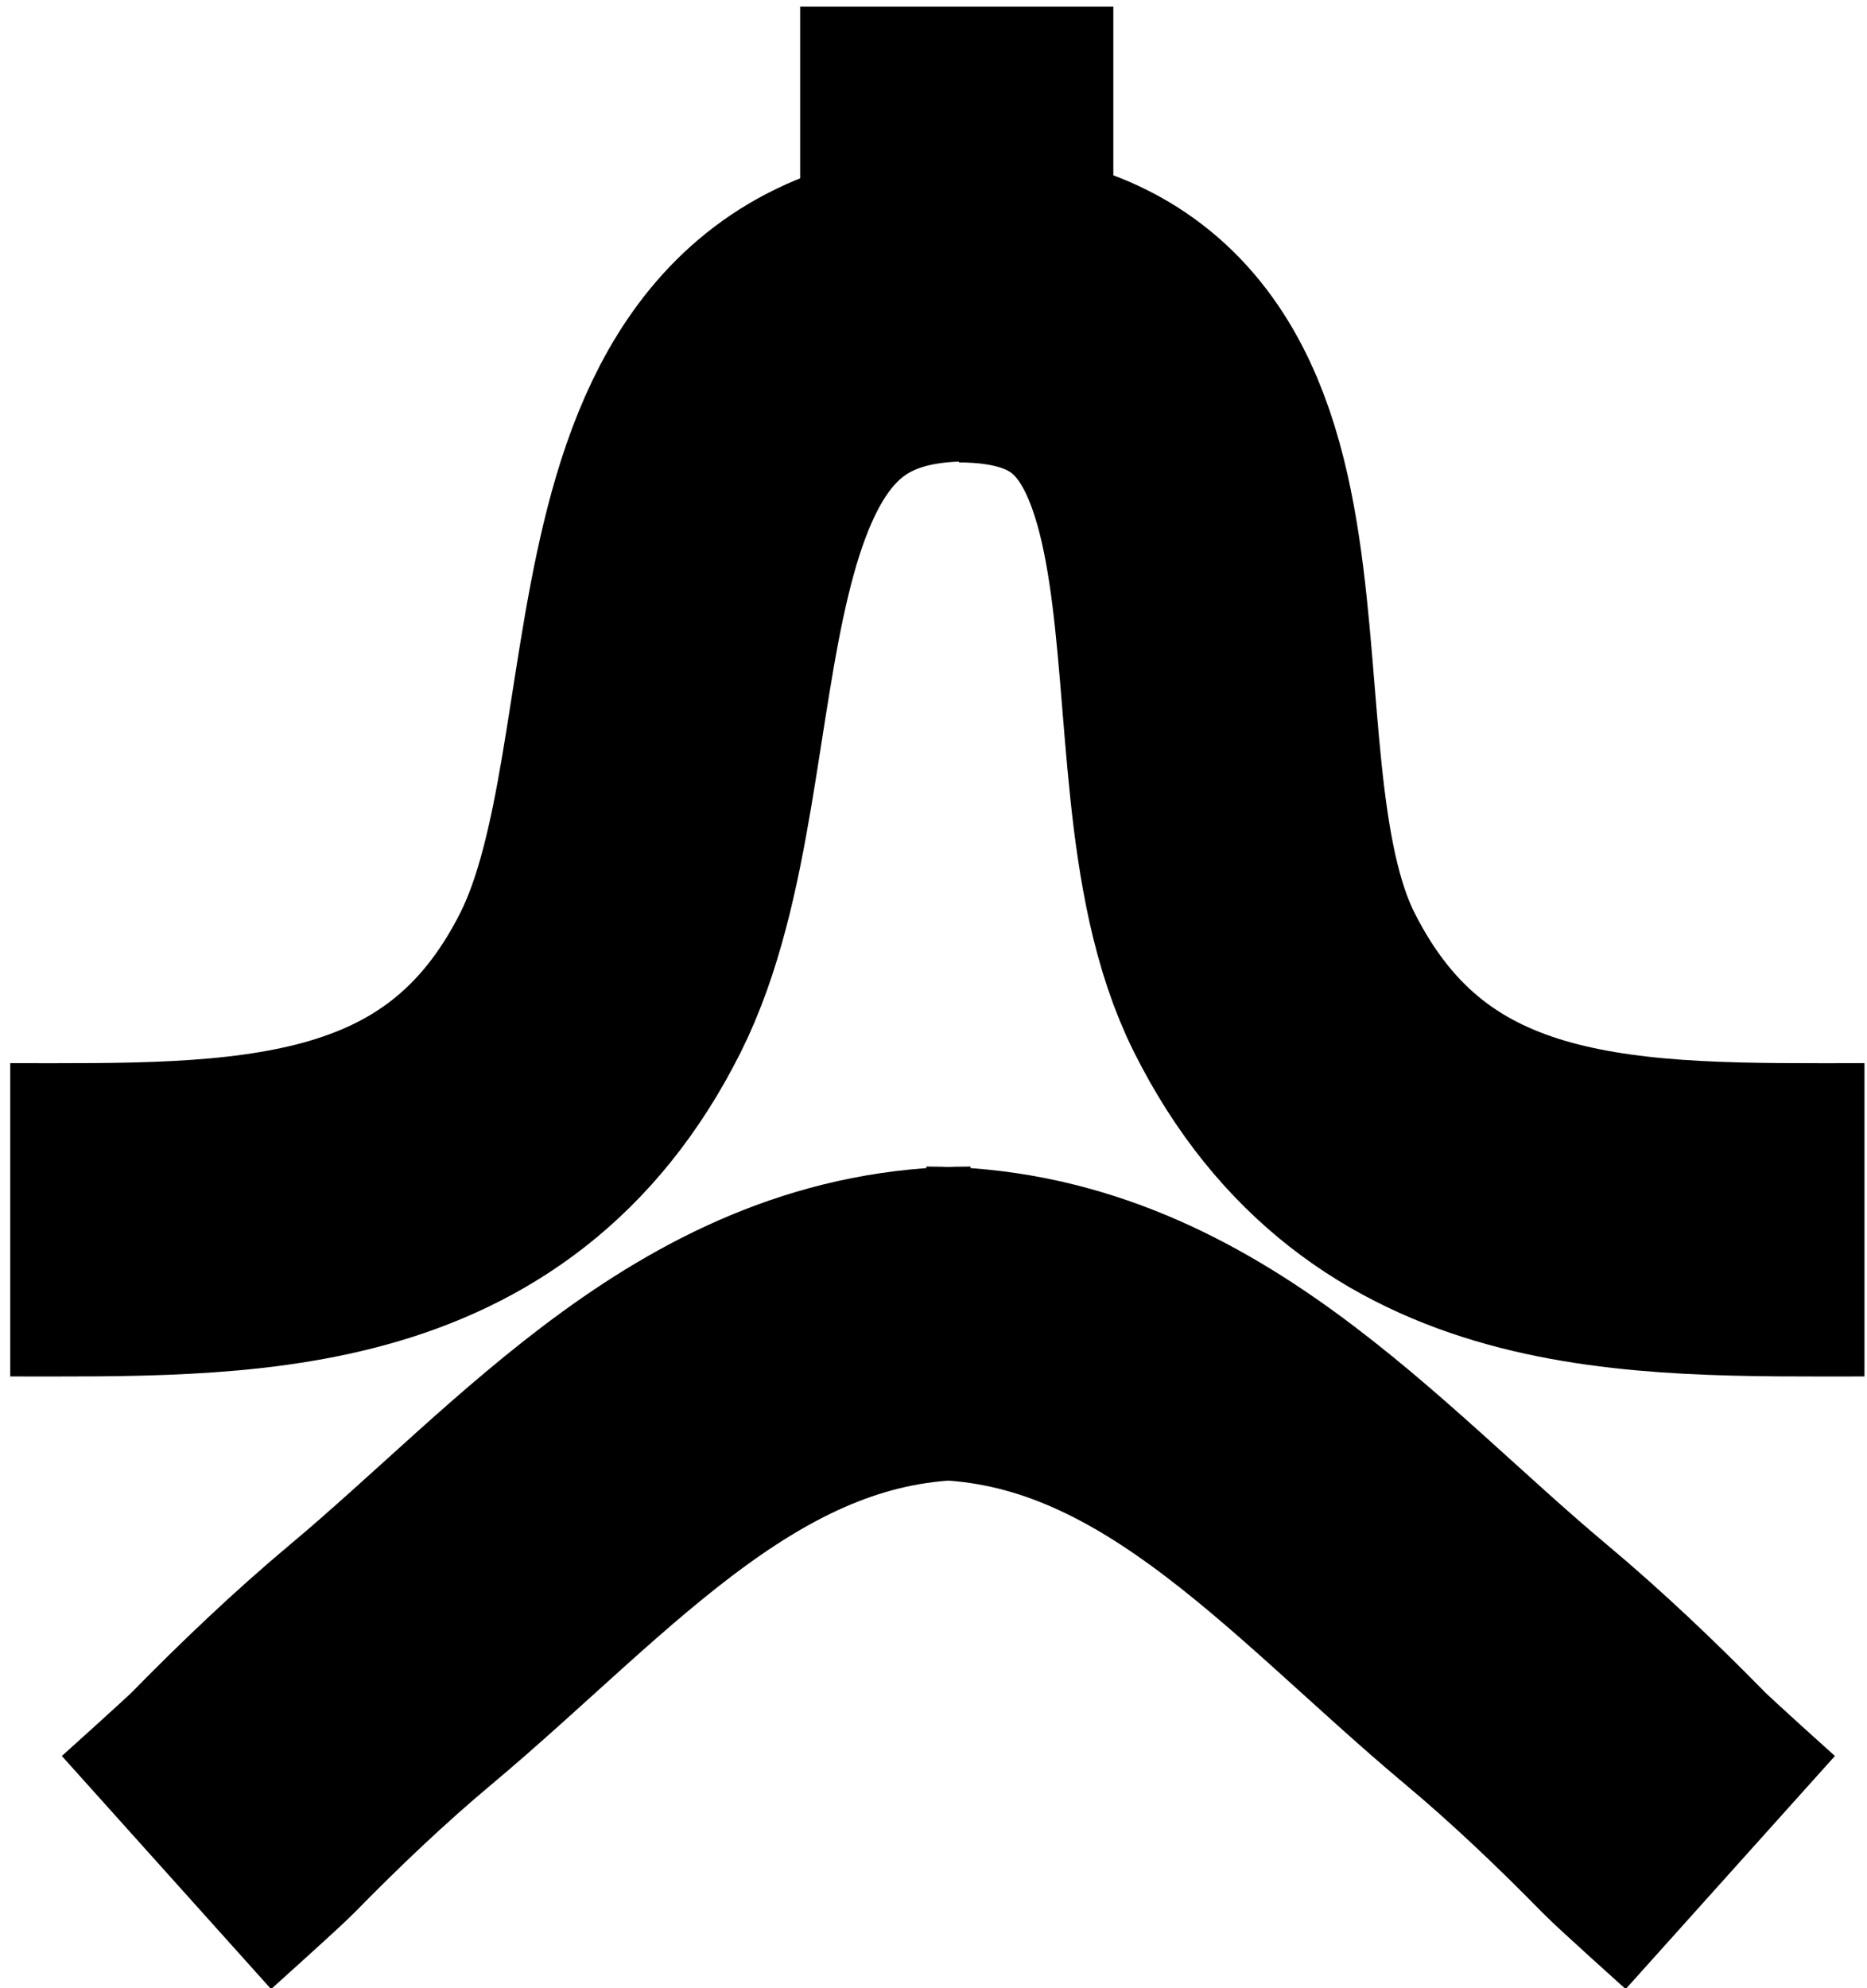
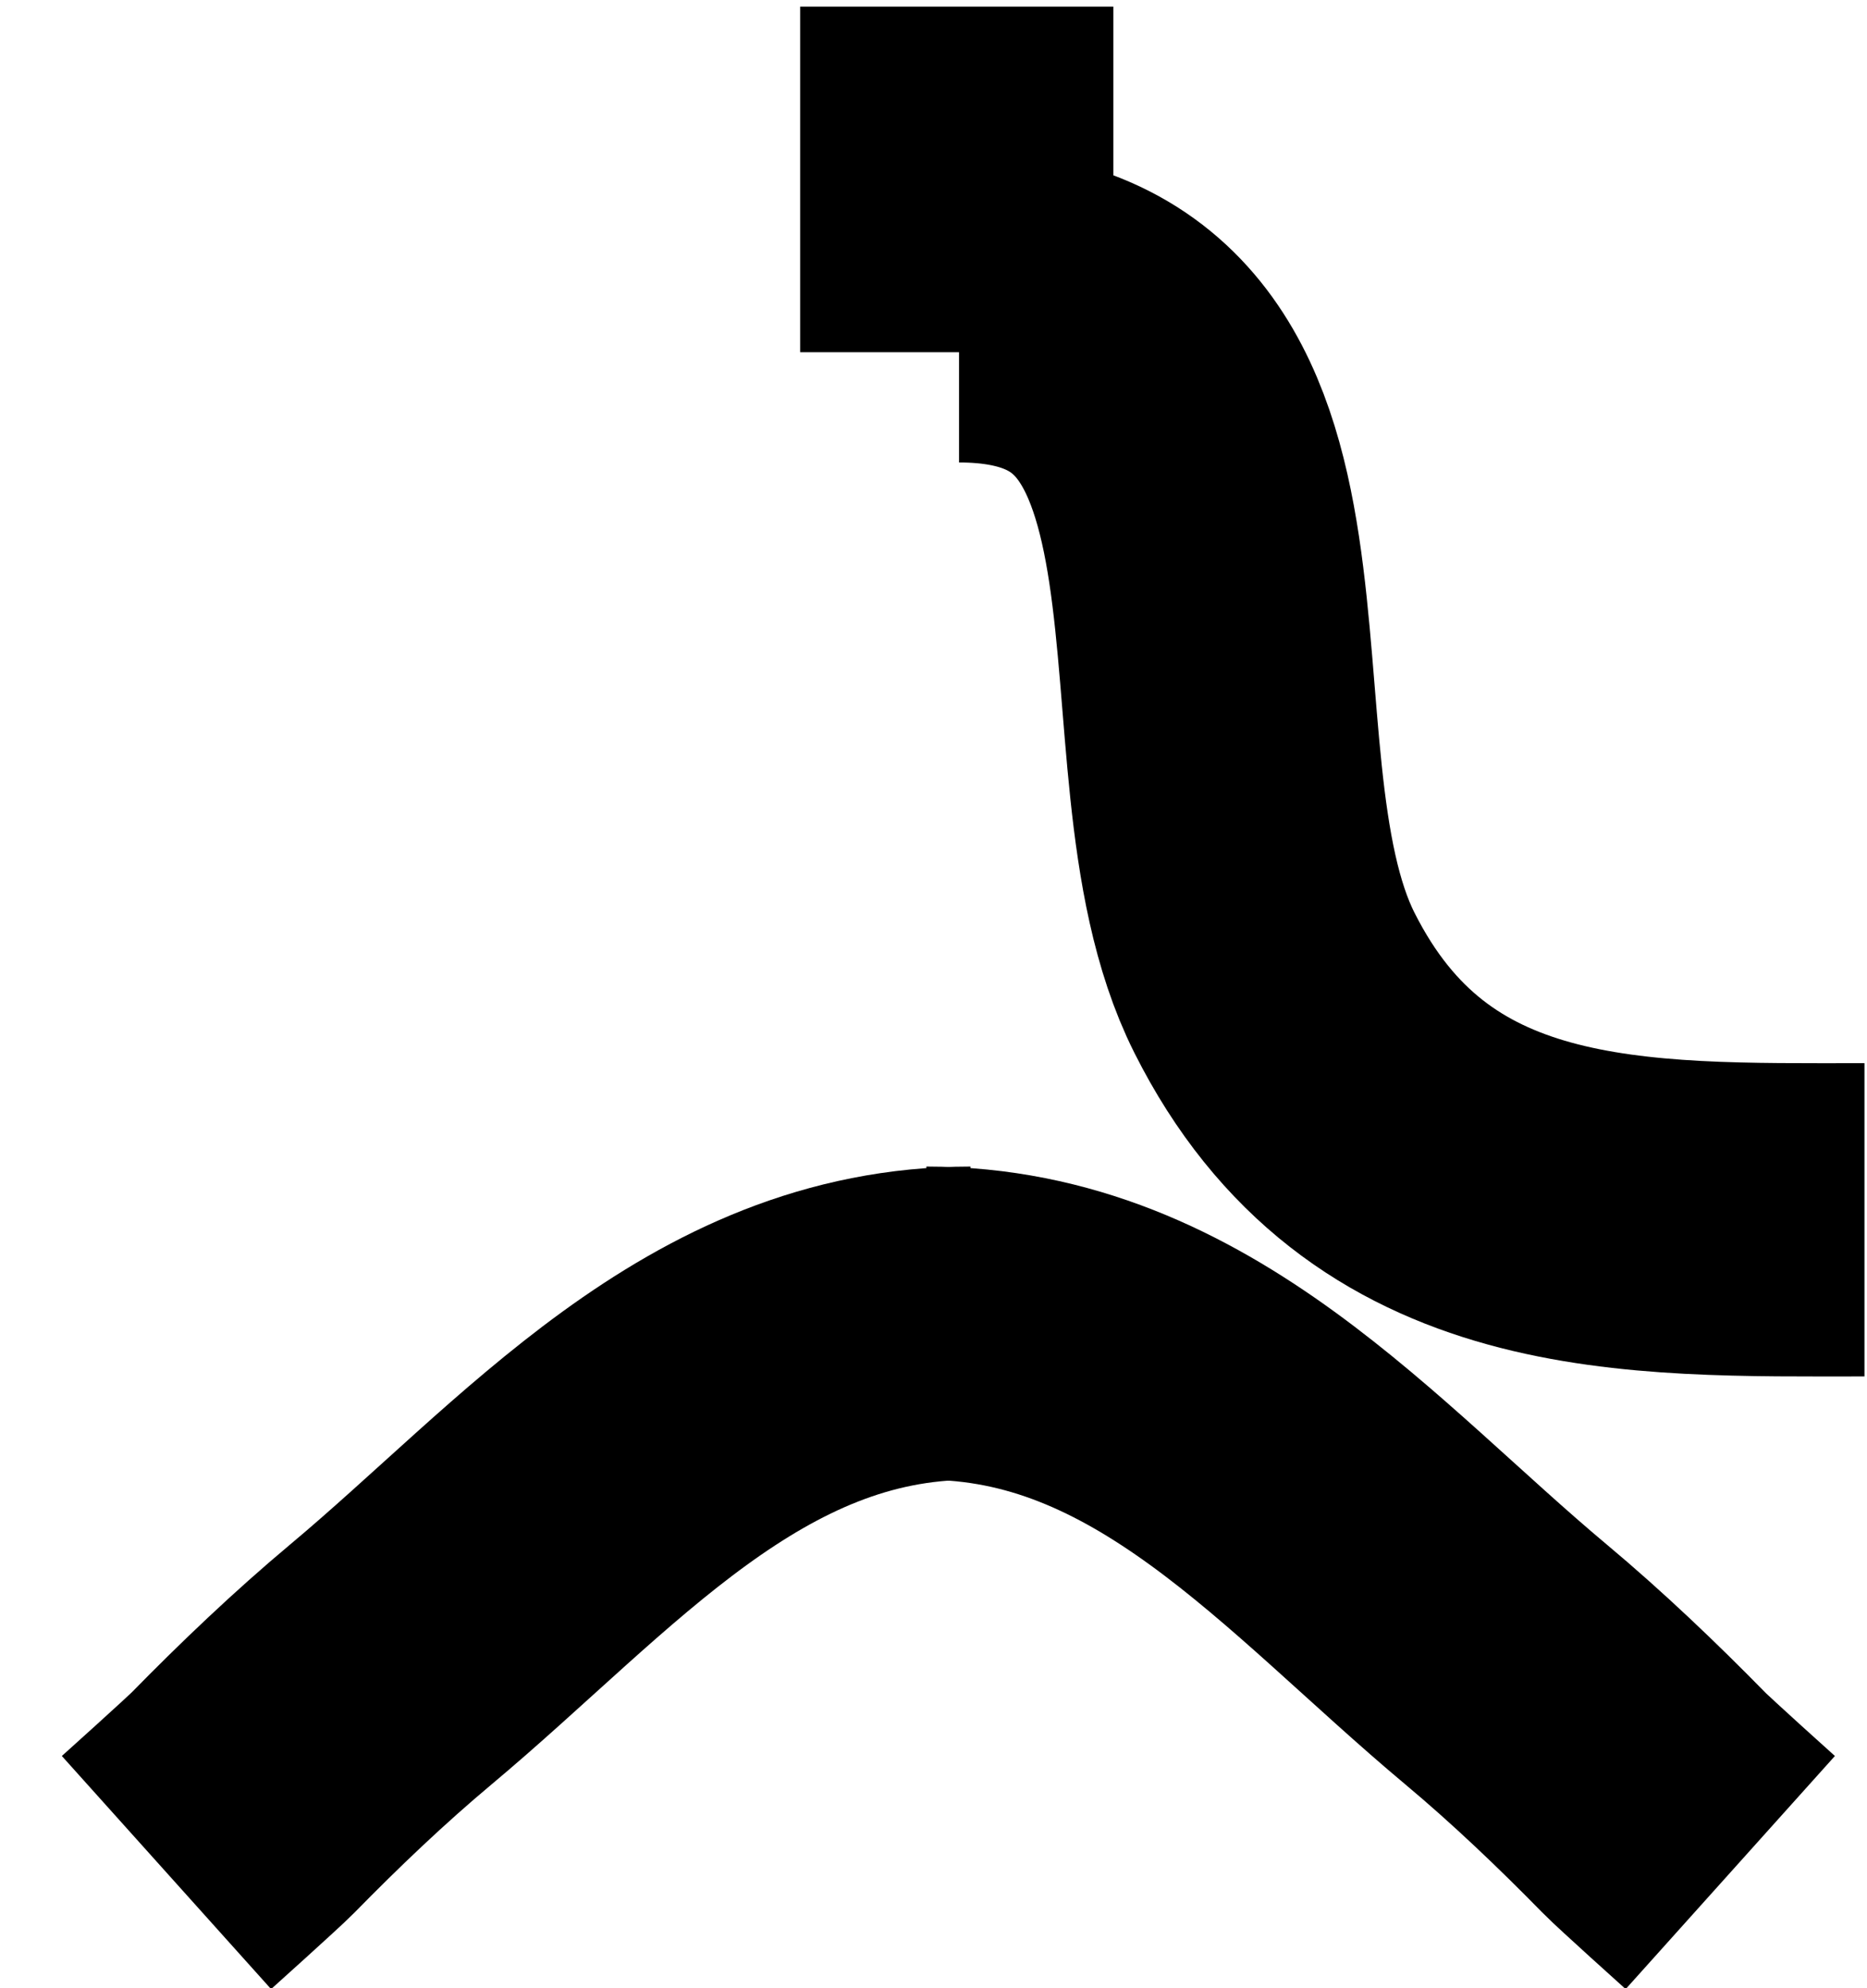
<svg xmlns="http://www.w3.org/2000/svg" version="1.2" viewBox="0 0 155 165" width="155" height="165">
  <title>original</title>
  <style>
		.s0 { fill: none;stroke: #000000;stroke-miterlimit:100;stroke-width: 26 } 
	</style>
  <path id="Shape 6" class="s0" d="m79.43 29.23v-28.68" />
  <path id="Shape 4" class="s0" d="m13.82 155.4c0 0 5.49-4.93 6.34-5.79 3.88-3.96 8.01-7.9 12.29-11.48 14.62-12.23 27.66-28.32 48.12-28.32" />
  <path id="Shape 4 copy" class="s0" d="m143.65 155.4c0 0-5.49-4.93-6.33-5.79-3.88-3.96-8.01-7.9-12.29-11.48-14.62-12.23-27.66-28.32-48.12-28.32" />
-   <path id="Shape 5" class="s0" d="m80.24 25.3c-28.77 0-20.99 37.53-30.39 56.25-10.27 20.43-29.91 19.68-49 19.68" />
  <path id="Shape 5 copy" class="s0" d="m79.62 25.38c28.77 0 16.77 37.45 26.18 56.17 10.26 20.43 29.9 19.68 48.99 19.68" />
</svg>